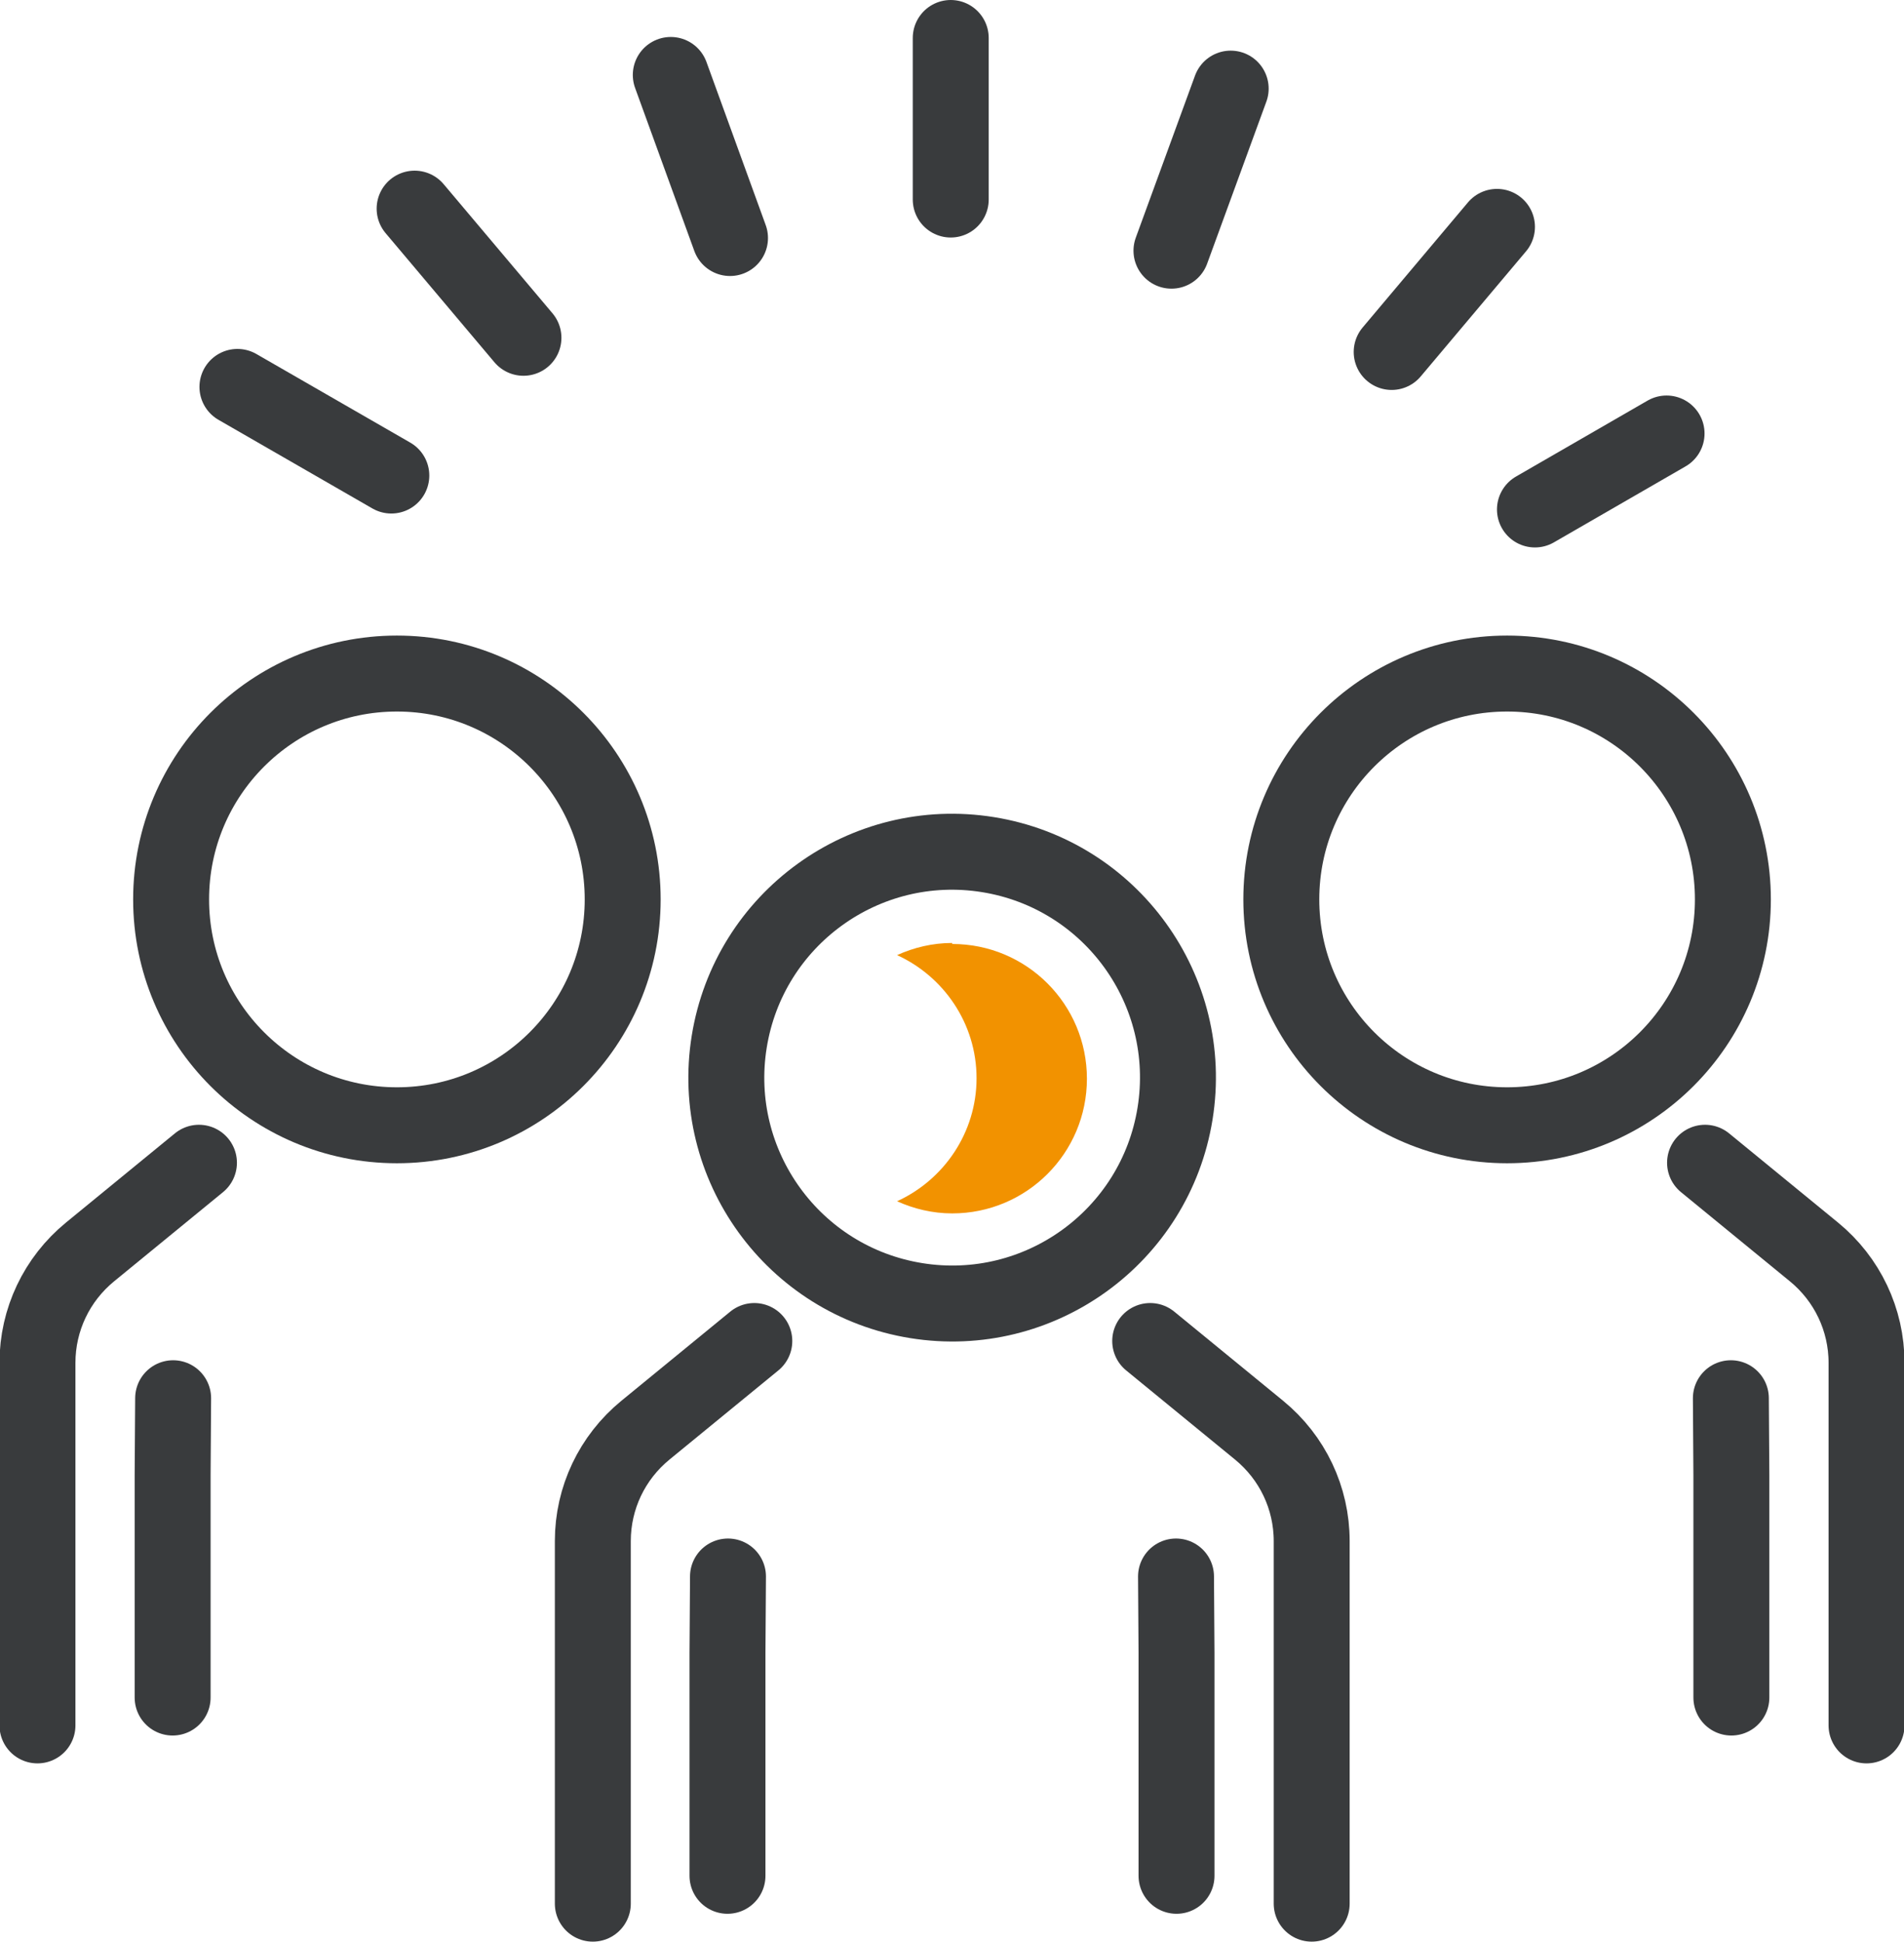
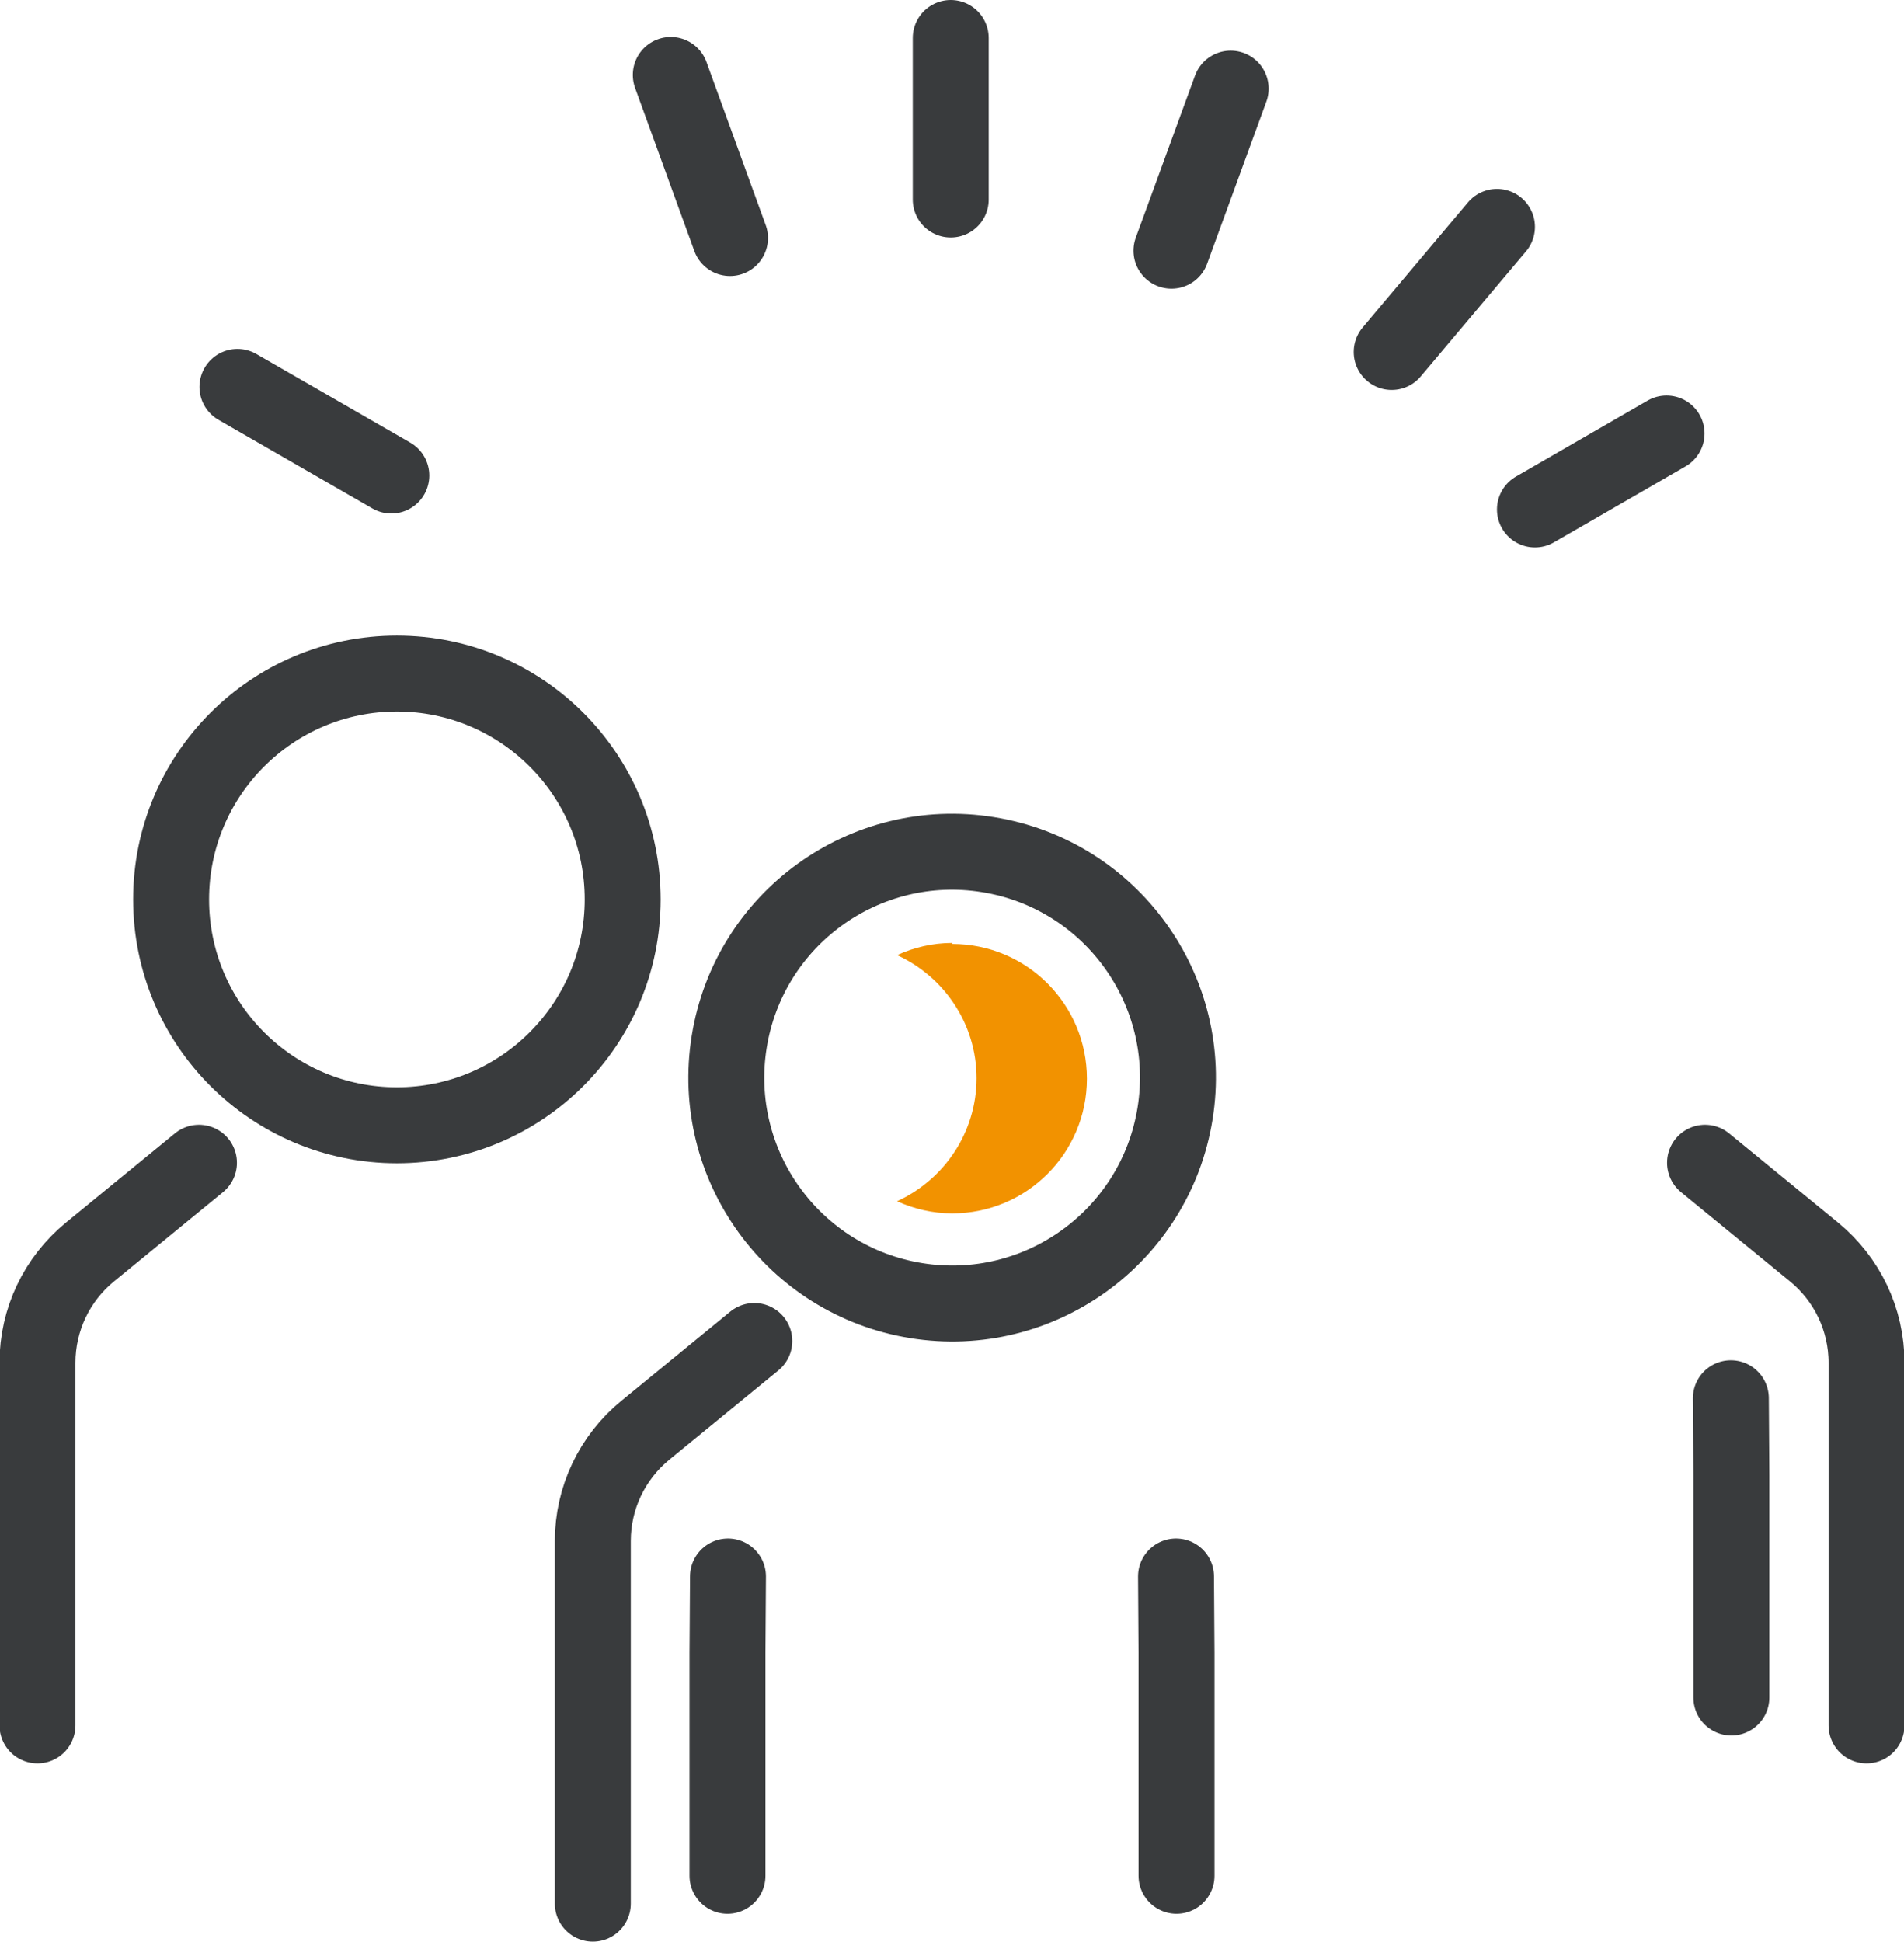
<svg xmlns="http://www.w3.org/2000/svg" id="Ebene_1" data-name="Ebene 1" viewBox="0 0 37.61 38.35">
  <defs>
    <style>
      .cls-1 {
        fill: #f29200;
      }

      .cls-2 {
        fill: none;
        stroke: #393b3d;
        stroke-linecap: round;
        stroke-linejoin: round;
        stroke-width: 1.5px;
      }
    </style>
  </defs>
  <g>
    <line class="cls-2" x1="18.78" y1="3.94" x2="18.78" y2=".75" />
    <line class="cls-2" x1="14.42" y1="4.7" x2="13.25" y2="1.48" />
-     <line class="cls-2" x1="10.34" y1="6.67" x2="8.19" y2="4.12" />
    <line class="cls-2" x1="7.73" y1="9.39" x2="4.69" y2="7.64" />
    <line class="cls-2" x1="30.32" y1="10.06" x2="32.92" y2="8.56" />
    <line class="cls-2" x1="27.49" y1="6.95" x2="29.57" y2="4.48" />
    <line class="cls-2" x1="23.14" y1="4.95" x2="24.31" y2="1.75" />
  </g>
  <g>
    <g>
-       <path class="cls-2" d="M22.72,26.48l2.15,1.76c.66.54,1.04,1.34,1.04,2.19v7.16" />
      <path class="cls-2" d="M14.9,26.48l-2.15,1.76c-.66.54-1.04,1.34-1.04,2.19v7.16" />
      <polyline class="cls-2" points="23.23 31.13 23.24 32.64 23.24 37.04" />
      <polyline class="cls-2" points="14.38 31.13 14.37 32.64 14.37 37.04" />
      <circle class="cls-2" cx="18.81" cy="21.28" r="4.46" transform="translate(-5.19 36.47) rotate(-80.86)" />
      <path class="cls-1" d="M18.81,18.62c-.39,0-.76.09-1.09.24.92.42,1.57,1.35,1.57,2.43s-.65,2.01-1.57,2.43c.33.15.7.24,1.09.24,1.47,0,2.66-1.19,2.66-2.66s-1.19-2.66-2.66-2.66Z" />
    </g>
    <g>
      <g>
        <path class="cls-2" d="M3.93,22.96l-2.15,1.76c-.66.54-1.04,1.34-1.04,2.19v7.16" />
-         <polyline class="cls-2" points="3.42 27.61 3.41 29.12 3.41 33.52" />
        <circle class="cls-2" cx="7.84" cy="17.76" r="4.46" />
      </g>
      <g>
        <path class="cls-2" d="M33.68,22.96l2.15,1.76c.66.54,1.04,1.34,1.04,2.19v7.16" />
        <polyline class="cls-2" points="34.19 27.61 34.2 29.12 34.2 33.52" />
-         <circle class="cls-2" cx="29.77" cy="17.76" r="4.46" />
      </g>
    </g>
  </g>
</svg>